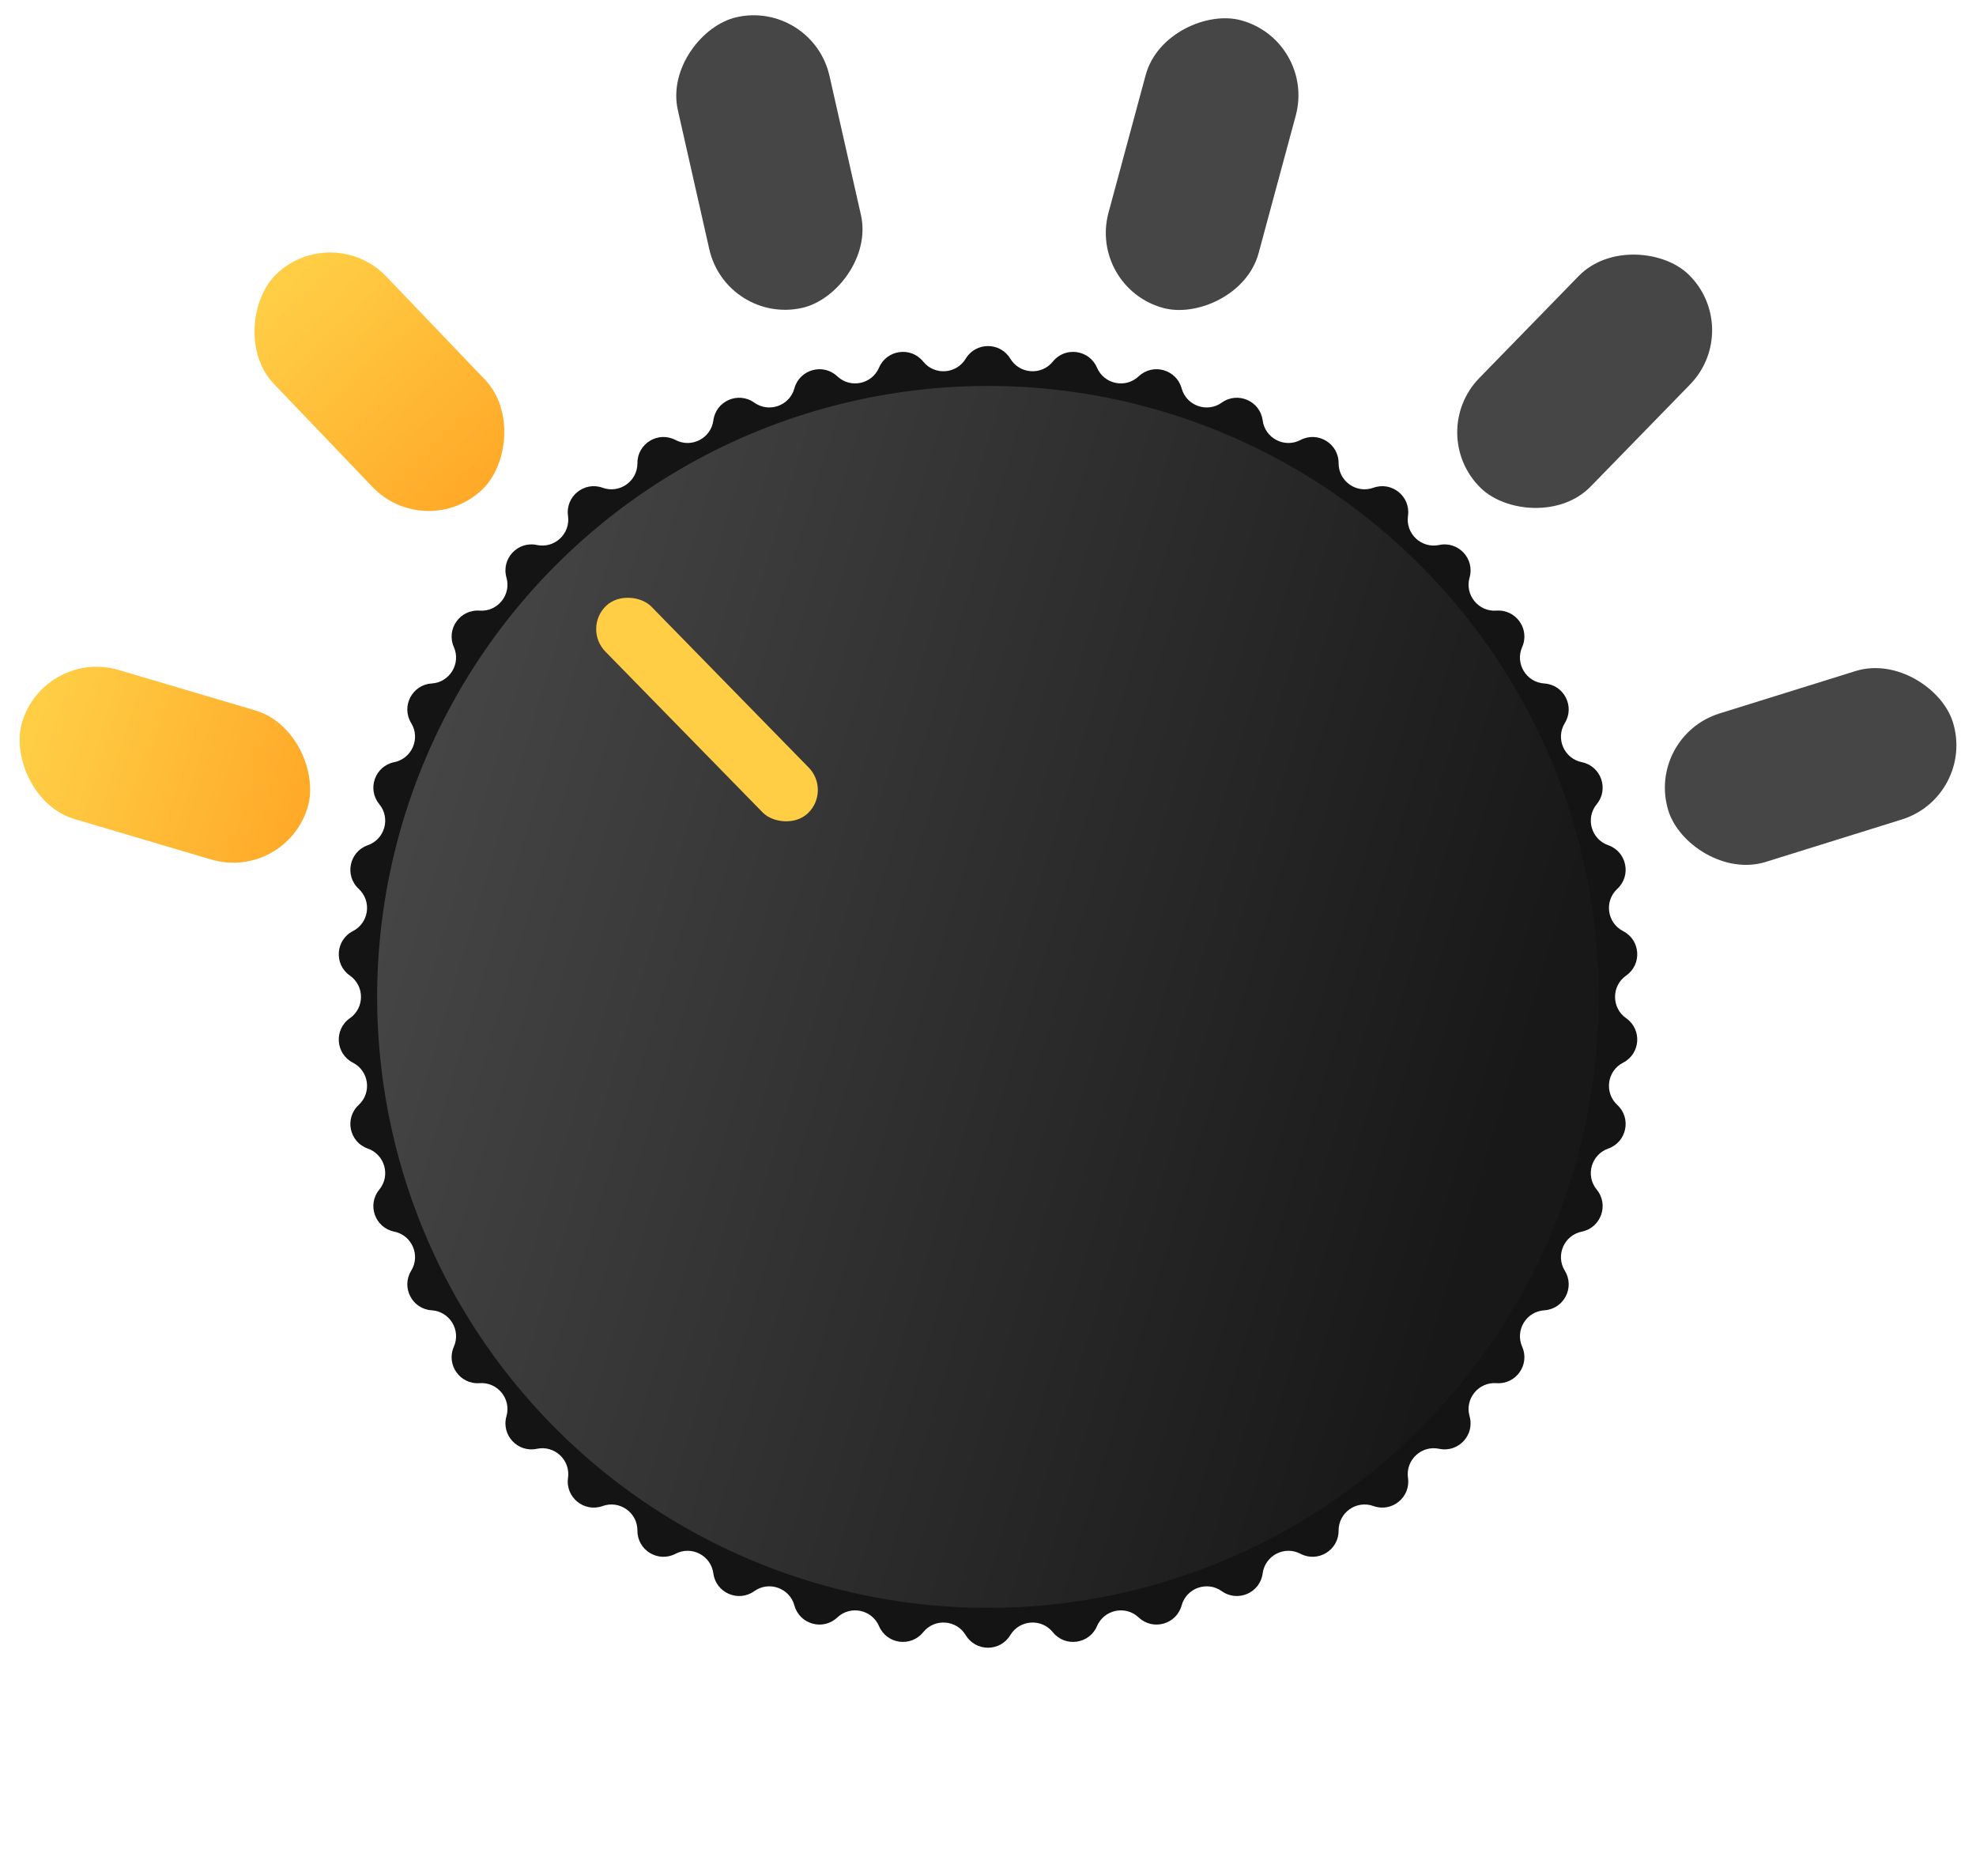
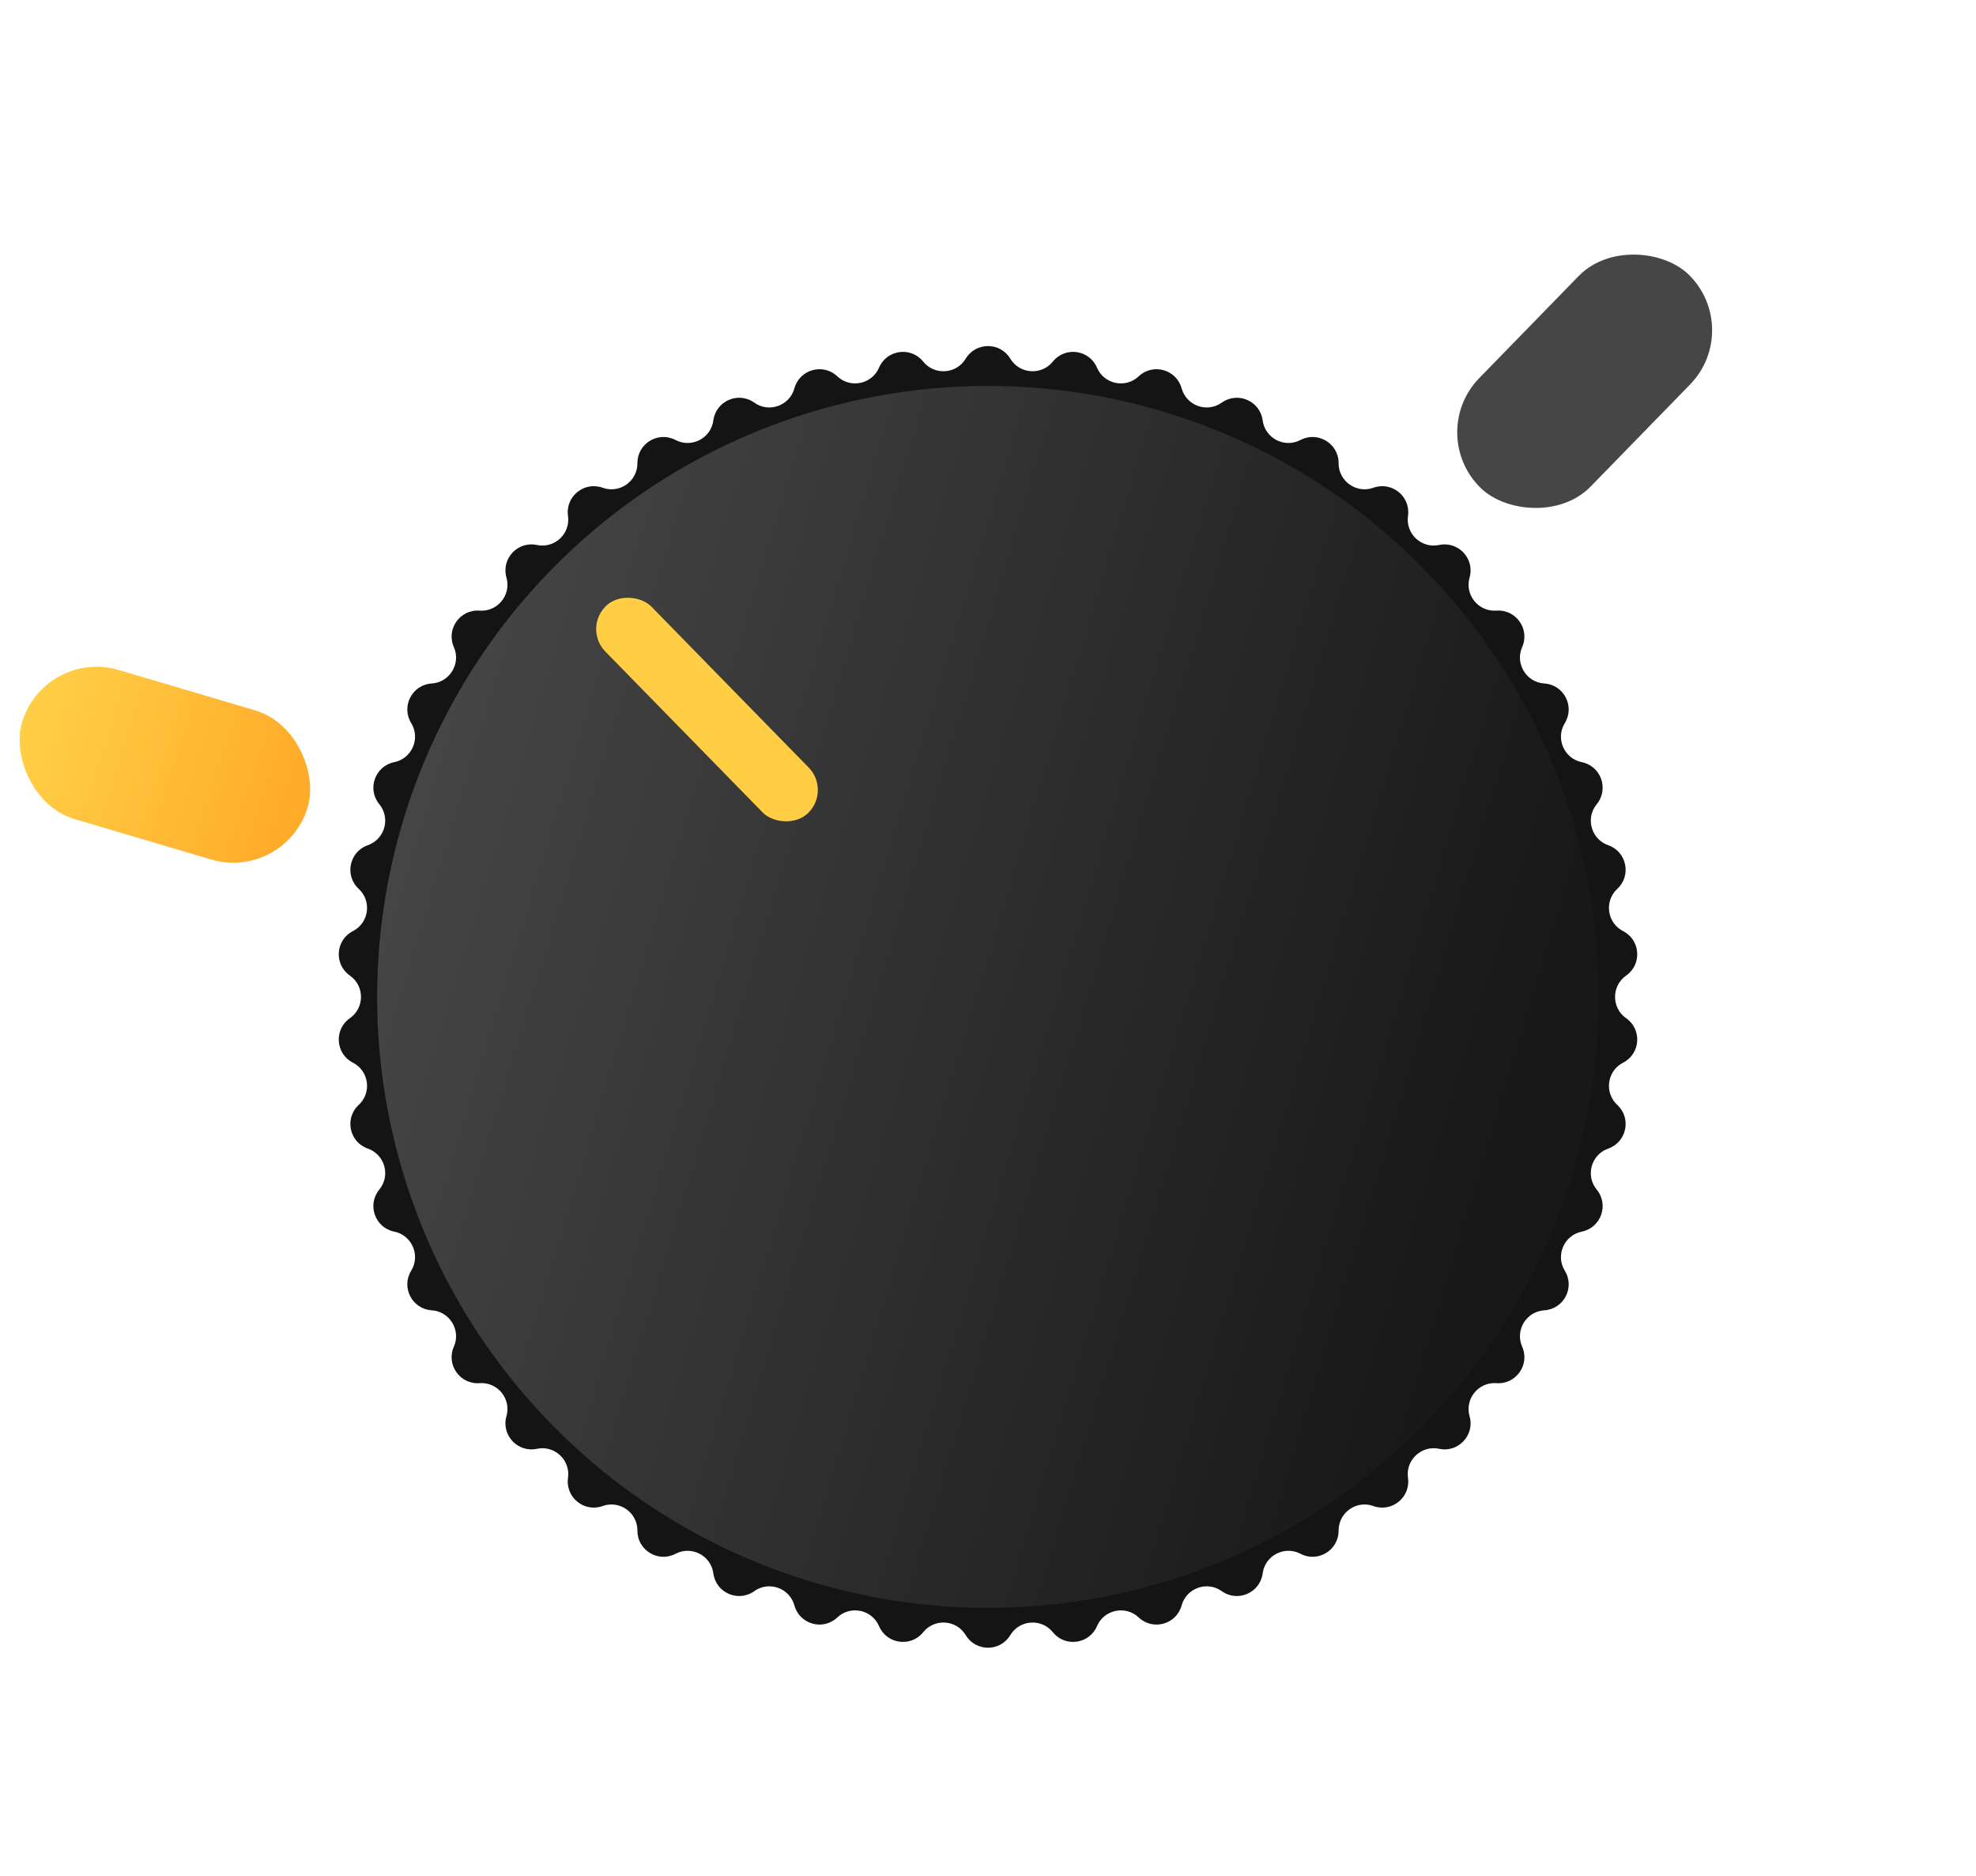
<svg xmlns="http://www.w3.org/2000/svg" width="79" height="75" viewBox="0 0 79 75" fill="none">
-   <path d="M38.609 14.336C39.014 13.665 39.987 13.665 40.391 14.336V14.336C40.764 14.955 41.638 15.015 42.092 14.453V14.453C42.583 13.842 43.548 13.975 43.857 14.695V14.695C44.141 15.359 45 15.538 45.525 15.042V15.042C46.096 14.504 47.033 14.767 47.241 15.523V15.523C47.432 16.219 48.259 16.513 48.847 16.093V16.093C49.485 15.638 50.378 16.026 50.481 16.803V16.803C50.576 17.52 51.355 17.923 51.994 17.587V17.587C52.688 17.224 53.52 17.729 53.517 18.513V18.513C53.513 19.236 54.23 19.741 54.909 19.496V19.496C55.646 19.23 56.402 19.845 56.291 20.62V20.62C56.189 21.336 56.83 21.934 57.537 21.784V21.784C58.303 21.621 58.968 22.332 58.753 23.086V23.086C58.555 23.78 59.108 24.461 59.828 24.408V24.408C60.61 24.351 61.172 25.146 60.856 25.863V25.863C60.565 26.525 61.02 27.274 61.741 27.32V27.32C62.524 27.369 62.972 28.234 62.561 28.902V28.902C62.183 29.517 62.532 30.321 63.24 30.465V30.465C64.008 30.621 64.334 31.538 63.837 32.144V32.144C63.378 32.702 63.615 33.546 64.297 33.785V33.785C65.036 34.044 65.234 34.997 64.659 35.529V35.529C64.129 36.02 64.248 36.889 64.891 37.218V37.218C65.589 37.575 65.655 38.546 65.013 38.995V38.995C64.421 39.409 64.421 40.286 65.013 40.7V40.7C65.655 41.149 65.589 42.12 64.891 42.477V42.477C64.248 42.806 64.129 43.675 64.659 44.166V44.166C65.234 44.698 65.036 45.651 64.297 45.91V45.91C63.615 46.149 63.378 46.993 63.837 47.551V47.551C64.334 48.157 64.008 49.074 63.24 49.23V49.23C62.532 49.374 62.183 50.178 62.561 50.793V50.793C62.972 51.461 62.524 52.325 61.741 52.375V52.375C61.02 52.421 60.565 53.17 60.856 53.831V53.831C61.172 54.549 60.61 55.344 59.828 55.287V55.287C59.108 55.234 58.555 55.914 58.753 56.609V56.609C58.968 57.363 58.303 58.074 57.537 57.911V57.911C56.83 57.761 56.189 58.359 56.291 59.075V59.075C56.402 59.85 55.646 60.465 54.909 60.199V60.199C54.23 59.954 53.513 60.459 53.517 61.182V61.182C53.52 61.966 52.688 62.471 51.994 62.108V62.108C51.355 61.772 50.576 62.175 50.481 62.892V62.892C50.378 63.669 49.485 64.057 48.847 63.602V63.602C48.259 63.182 47.432 63.476 47.241 64.172V64.172C47.033 64.928 46.096 65.191 45.525 64.653V64.653C45 64.157 44.141 64.336 43.857 65V65C43.548 65.72 42.583 65.853 42.092 65.242V65.242C41.638 64.68 40.764 64.74 40.391 65.359V65.359C39.987 66.03 39.014 66.03 38.609 65.359V65.359C38.237 64.74 37.362 64.68 36.909 65.242V65.242C36.417 65.853 35.453 65.72 35.144 65V65C34.859 64.336 34.001 64.157 33.475 64.653V64.653C32.905 65.191 31.968 64.928 31.76 64.172V64.172C31.568 63.476 30.742 63.182 30.154 63.602V63.602C29.516 64.057 28.623 63.669 28.52 62.892V62.892C28.425 62.175 27.646 61.772 27.006 62.108V62.108C26.312 62.471 25.48 61.966 25.484 61.182V61.182C25.488 60.459 24.771 59.954 24.092 60.199V60.199C23.354 60.465 22.599 59.85 22.709 59.075V59.075C22.811 58.359 22.171 57.761 21.464 57.911V57.911C20.697 58.074 20.033 57.363 20.248 56.609V56.609C20.446 55.914 19.893 55.234 19.172 55.287V55.287C18.39 55.344 17.829 54.549 18.145 53.831V53.831C18.436 53.17 17.98 52.421 17.259 52.375V52.375C16.477 52.325 16.029 51.461 16.439 50.793V50.793C16.818 50.178 16.468 49.374 15.761 49.23V49.23C14.992 49.074 14.666 48.157 15.164 47.551V47.551C15.623 46.993 15.386 46.149 14.704 45.91V45.91C13.964 45.651 13.766 44.698 14.341 44.166V44.166C14.872 43.675 14.752 42.806 14.109 42.477V42.477C13.412 42.12 13.345 41.149 13.988 40.7V40.7C14.58 40.286 14.58 39.409 13.988 38.995V38.995C13.345 38.546 13.412 37.575 14.109 37.218V37.218C14.752 36.889 14.872 36.02 14.341 35.529V35.529C13.766 34.997 13.964 34.044 14.704 33.785V33.785C15.386 33.546 15.623 32.702 15.164 32.144V32.144C14.666 31.538 14.992 30.621 15.761 30.465V30.465C16.468 30.321 16.818 29.517 16.439 28.902V28.902C16.029 28.234 16.477 27.369 17.259 27.32V27.32C17.98 27.274 18.436 26.525 18.145 25.863V25.863C17.829 25.146 18.39 24.351 19.172 24.408V24.408C19.893 24.461 20.446 23.78 20.248 23.086V23.086C20.033 22.332 20.697 21.621 21.464 21.784V21.784C22.171 21.934 22.811 21.336 22.709 20.62V20.62C22.599 19.845 23.354 19.23 24.092 19.496V19.496C24.771 19.741 25.488 19.236 25.484 18.513V18.513C25.48 17.729 26.312 17.224 27.006 17.587V17.587C27.646 17.923 28.425 17.52 28.52 16.803V16.803C28.623 16.026 29.516 15.638 30.154 16.093V16.093C30.742 16.513 31.568 16.219 31.76 15.523V15.523C31.968 14.767 32.905 14.504 33.475 15.042V15.042C34.001 15.538 34.859 15.359 35.144 14.695V14.695C35.453 13.975 36.417 13.842 36.909 14.453V14.453C37.362 15.015 38.237 14.955 38.609 14.336V14.336Z" fill="#141414" />
+   <path d="M38.609 14.336C39.014 13.665 39.987 13.665 40.391 14.336V14.336C40.764 14.955 41.638 15.015 42.092 14.453V14.453C42.583 13.842 43.548 13.975 43.857 14.695V14.695C44.141 15.359 45 15.538 45.525 15.042V15.042C46.096 14.504 47.033 14.767 47.241 15.523V15.523C47.432 16.219 48.259 16.513 48.847 16.093V16.093C49.485 15.638 50.378 16.026 50.481 16.803V16.803C50.576 17.52 51.355 17.923 51.994 17.587V17.587C52.688 17.224 53.52 17.729 53.517 18.513V18.513C53.513 19.236 54.23 19.741 54.909 19.496V19.496C55.646 19.23 56.402 19.845 56.291 20.62V20.62C56.189 21.336 56.83 21.934 57.537 21.784V21.784C58.303 21.621 58.968 22.332 58.753 23.086V23.086C58.555 23.78 59.108 24.461 59.828 24.408V24.408C60.61 24.351 61.172 25.146 60.856 25.863V25.863C60.565 26.525 61.02 27.274 61.741 27.32V27.32C62.524 27.369 62.972 28.234 62.561 28.902V28.902C62.183 29.517 62.532 30.321 63.24 30.465V30.465C64.008 30.621 64.334 31.538 63.837 32.144V32.144C63.378 32.702 63.615 33.546 64.297 33.785V33.785C65.036 34.044 65.234 34.997 64.659 35.529V35.529C64.129 36.02 64.248 36.889 64.891 37.218V37.218C65.589 37.575 65.655 38.546 65.013 38.995V38.995C64.421 39.409 64.421 40.286 65.013 40.7V40.7C65.655 41.149 65.589 42.12 64.891 42.477V42.477C64.248 42.806 64.129 43.675 64.659 44.166V44.166C65.234 44.698 65.036 45.651 64.297 45.91V45.91C63.615 46.149 63.378 46.993 63.837 47.551C64.334 48.157 64.008 49.074 63.24 49.23V49.23C62.532 49.374 62.183 50.178 62.561 50.793V50.793C62.972 51.461 62.524 52.325 61.741 52.375V52.375C61.02 52.421 60.565 53.17 60.856 53.831V53.831C61.172 54.549 60.61 55.344 59.828 55.287V55.287C59.108 55.234 58.555 55.914 58.753 56.609V56.609C58.968 57.363 58.303 58.074 57.537 57.911V57.911C56.83 57.761 56.189 58.359 56.291 59.075V59.075C56.402 59.85 55.646 60.465 54.909 60.199V60.199C54.23 59.954 53.513 60.459 53.517 61.182V61.182C53.52 61.966 52.688 62.471 51.994 62.108V62.108C51.355 61.772 50.576 62.175 50.481 62.892V62.892C50.378 63.669 49.485 64.057 48.847 63.602V63.602C48.259 63.182 47.432 63.476 47.241 64.172V64.172C47.033 64.928 46.096 65.191 45.525 64.653V64.653C45 64.157 44.141 64.336 43.857 65V65C43.548 65.72 42.583 65.853 42.092 65.242V65.242C41.638 64.68 40.764 64.74 40.391 65.359V65.359C39.987 66.03 39.014 66.03 38.609 65.359V65.359C38.237 64.74 37.362 64.68 36.909 65.242V65.242C36.417 65.853 35.453 65.72 35.144 65V65C34.859 64.336 34.001 64.157 33.475 64.653V64.653C32.905 65.191 31.968 64.928 31.76 64.172V64.172C31.568 63.476 30.742 63.182 30.154 63.602V63.602C29.516 64.057 28.623 63.669 28.52 62.892V62.892C28.425 62.175 27.646 61.772 27.006 62.108V62.108C26.312 62.471 25.48 61.966 25.484 61.182V61.182C25.488 60.459 24.771 59.954 24.092 60.199V60.199C23.354 60.465 22.599 59.85 22.709 59.075V59.075C22.811 58.359 22.171 57.761 21.464 57.911V57.911C20.697 58.074 20.033 57.363 20.248 56.609V56.609C20.446 55.914 19.893 55.234 19.172 55.287V55.287C18.39 55.344 17.829 54.549 18.145 53.831V53.831C18.436 53.17 17.98 52.421 17.259 52.375V52.375C16.477 52.325 16.029 51.461 16.439 50.793V50.793C16.818 50.178 16.468 49.374 15.761 49.23V49.23C14.992 49.074 14.666 48.157 15.164 47.551V47.551C15.623 46.993 15.386 46.149 14.704 45.91V45.91C13.964 45.651 13.766 44.698 14.341 44.166V44.166C14.872 43.675 14.752 42.806 14.109 42.477V42.477C13.412 42.12 13.345 41.149 13.988 40.7V40.7C14.58 40.286 14.58 39.409 13.988 38.995V38.995C13.345 38.546 13.412 37.575 14.109 37.218V37.218C14.752 36.889 14.872 36.02 14.341 35.529V35.529C13.766 34.997 13.964 34.044 14.704 33.785V33.785C15.386 33.546 15.623 32.702 15.164 32.144V32.144C14.666 31.538 14.992 30.621 15.761 30.465V30.465C16.468 30.321 16.818 29.517 16.439 28.902V28.902C16.029 28.234 16.477 27.369 17.259 27.32V27.32C17.98 27.274 18.436 26.525 18.145 25.863V25.863C17.829 25.146 18.39 24.351 19.172 24.408V24.408C19.893 24.461 20.446 23.78 20.248 23.086V23.086C20.033 22.332 20.697 21.621 21.464 21.784V21.784C22.171 21.934 22.811 21.336 22.709 20.62V20.62C22.599 19.845 23.354 19.23 24.092 19.496V19.496C24.771 19.741 25.488 19.236 25.484 18.513V18.513C25.48 17.729 26.312 17.224 27.006 17.587V17.587C27.646 17.923 28.425 17.52 28.52 16.803V16.803C28.623 16.026 29.516 15.638 30.154 16.093V16.093C30.742 16.513 31.568 16.219 31.76 15.523V15.523C31.968 14.767 32.905 14.504 33.475 15.042V15.042C34.001 15.538 34.859 15.359 35.144 14.695V14.695C35.453 13.975 36.417 13.842 36.909 14.453V14.453C37.362 15.015 38.237 14.955 38.609 14.336V14.336Z" fill="#141414" />
  <rect x="1.763" y="25.898" width="11.912" height="6.215" rx="3.108" transform="rotate(16.483 1.763 25.898)" fill="url(#paint0_linear_1591_20)" />
-   <rect x="13.296" y="8.807" width="11.912" height="6.215" rx="3.108" transform="rotate(46.264 13.296 8.807)" fill="url(#paint1_linear_1591_20)" />
-   <rect x="32.477" y="0.002" width="11.912" height="6.215" rx="3.108" transform="rotate(77.256 32.477 0.002)" fill="#464646" />
-   <rect x="52.614" y="1.621" width="11.912" height="6.215" rx="3.108" transform="rotate(105.117 52.614 1.621)" fill="#464646" />
  <rect x="69.737" y="13.143" width="11.912" height="6.215" rx="3.108" transform="rotate(134.258 69.737 13.143)" fill="#464646" />
-   <rect x="79" y="31.832" width="11.912" height="6.215" rx="3.108" transform="rotate(162.689 79 31.832)" fill="#464646" />
  <circle cx="39.5" cy="39.848" r="24.421" transform="rotate(-44.361 39.5 39.848)" fill="url(#paint2_linear_1591_20)" />
  <rect x="23.303" y="25.125" width="2.571" height="11.568" rx="1.285" transform="rotate(-44.361 23.303 25.125)" fill="#FFCE45" />
  <defs>
    <linearGradient id="paint0_linear_1591_20" x1="2.269" y1="29.26" x2="13.406" y2="29.475" gradientUnits="userSpaceOnUse">
      <stop stop-color="#FFCE45" />
      <stop offset="1" stop-color="#FFAA29" />
    </linearGradient>
    <linearGradient id="paint1_linear_1591_20" x1="13.802" y1="12.168" x2="24.938" y2="12.383" gradientUnits="userSpaceOnUse">
      <stop stop-color="#FFCE45" />
      <stop offset="1" stop-color="#FFAA29" />
    </linearGradient>
    <linearGradient id="paint2_linear_1591_20" x1="27.555" y1="18.878" x2="50.384" y2="60.288" gradientUnits="userSpaceOnUse">
      <stop stop-color="#454545" />
      <stop offset="0.963" stop-color="#181818" />
    </linearGradient>
  </defs>
</svg>